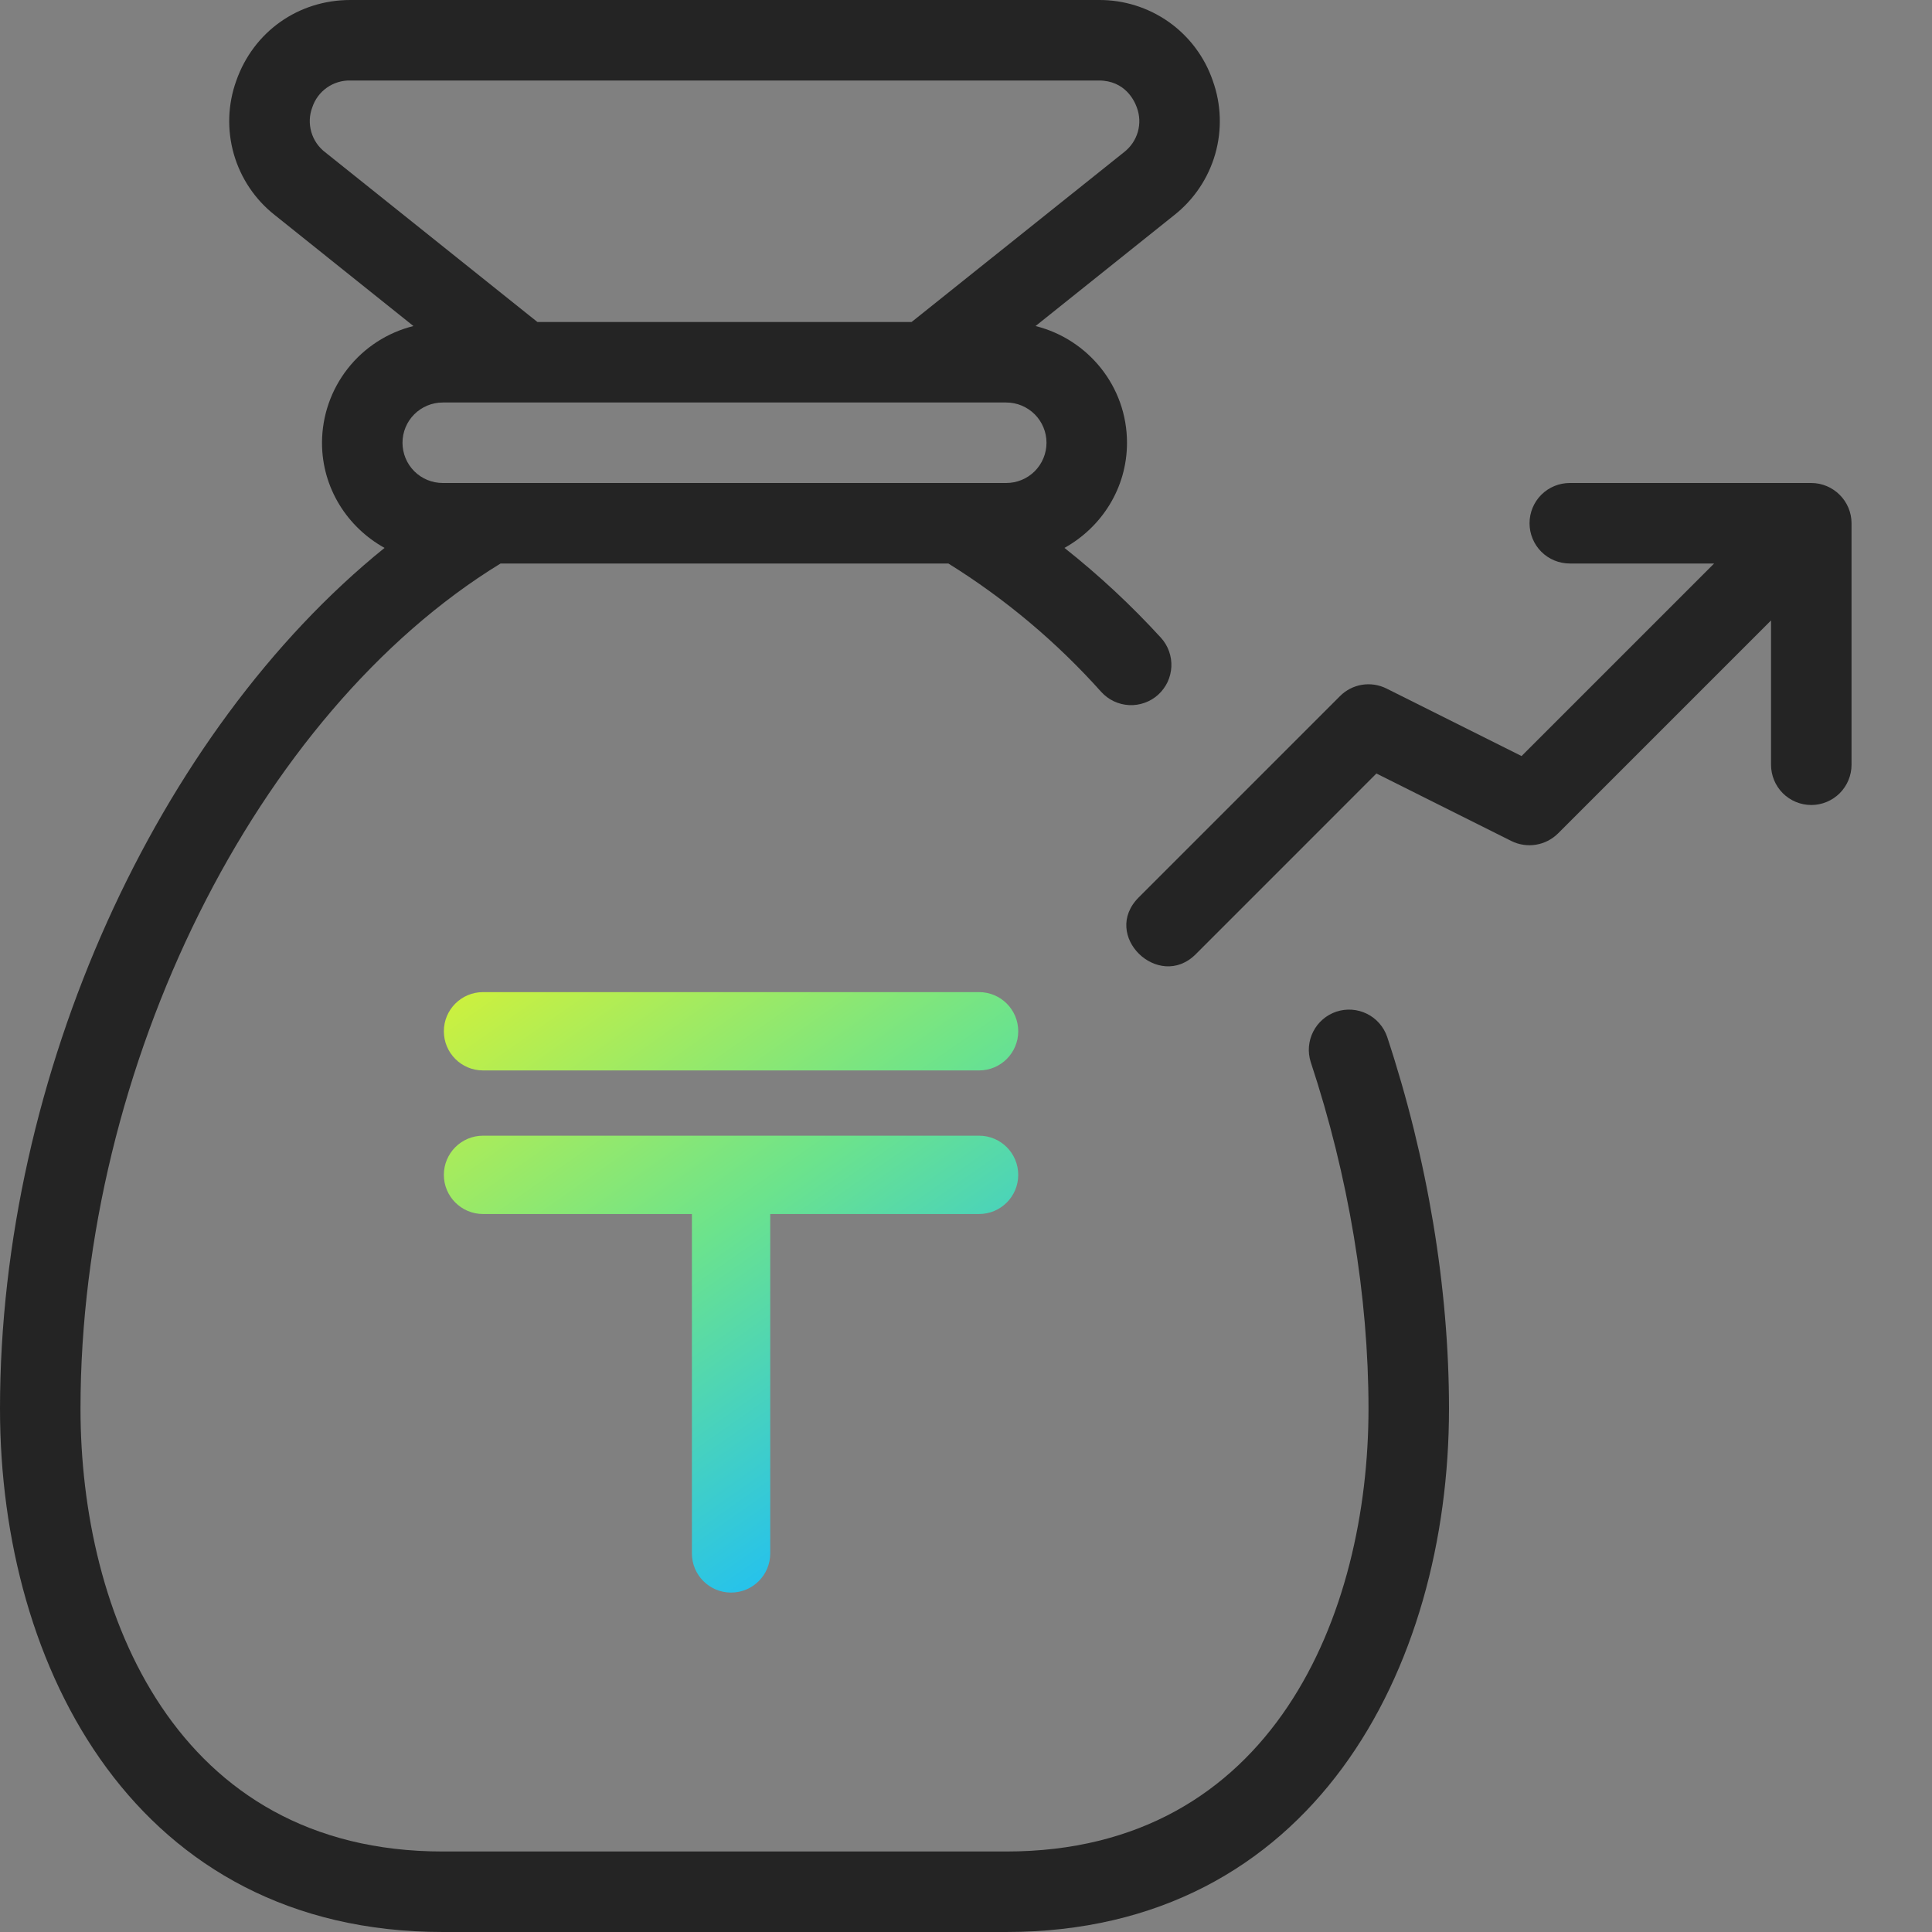
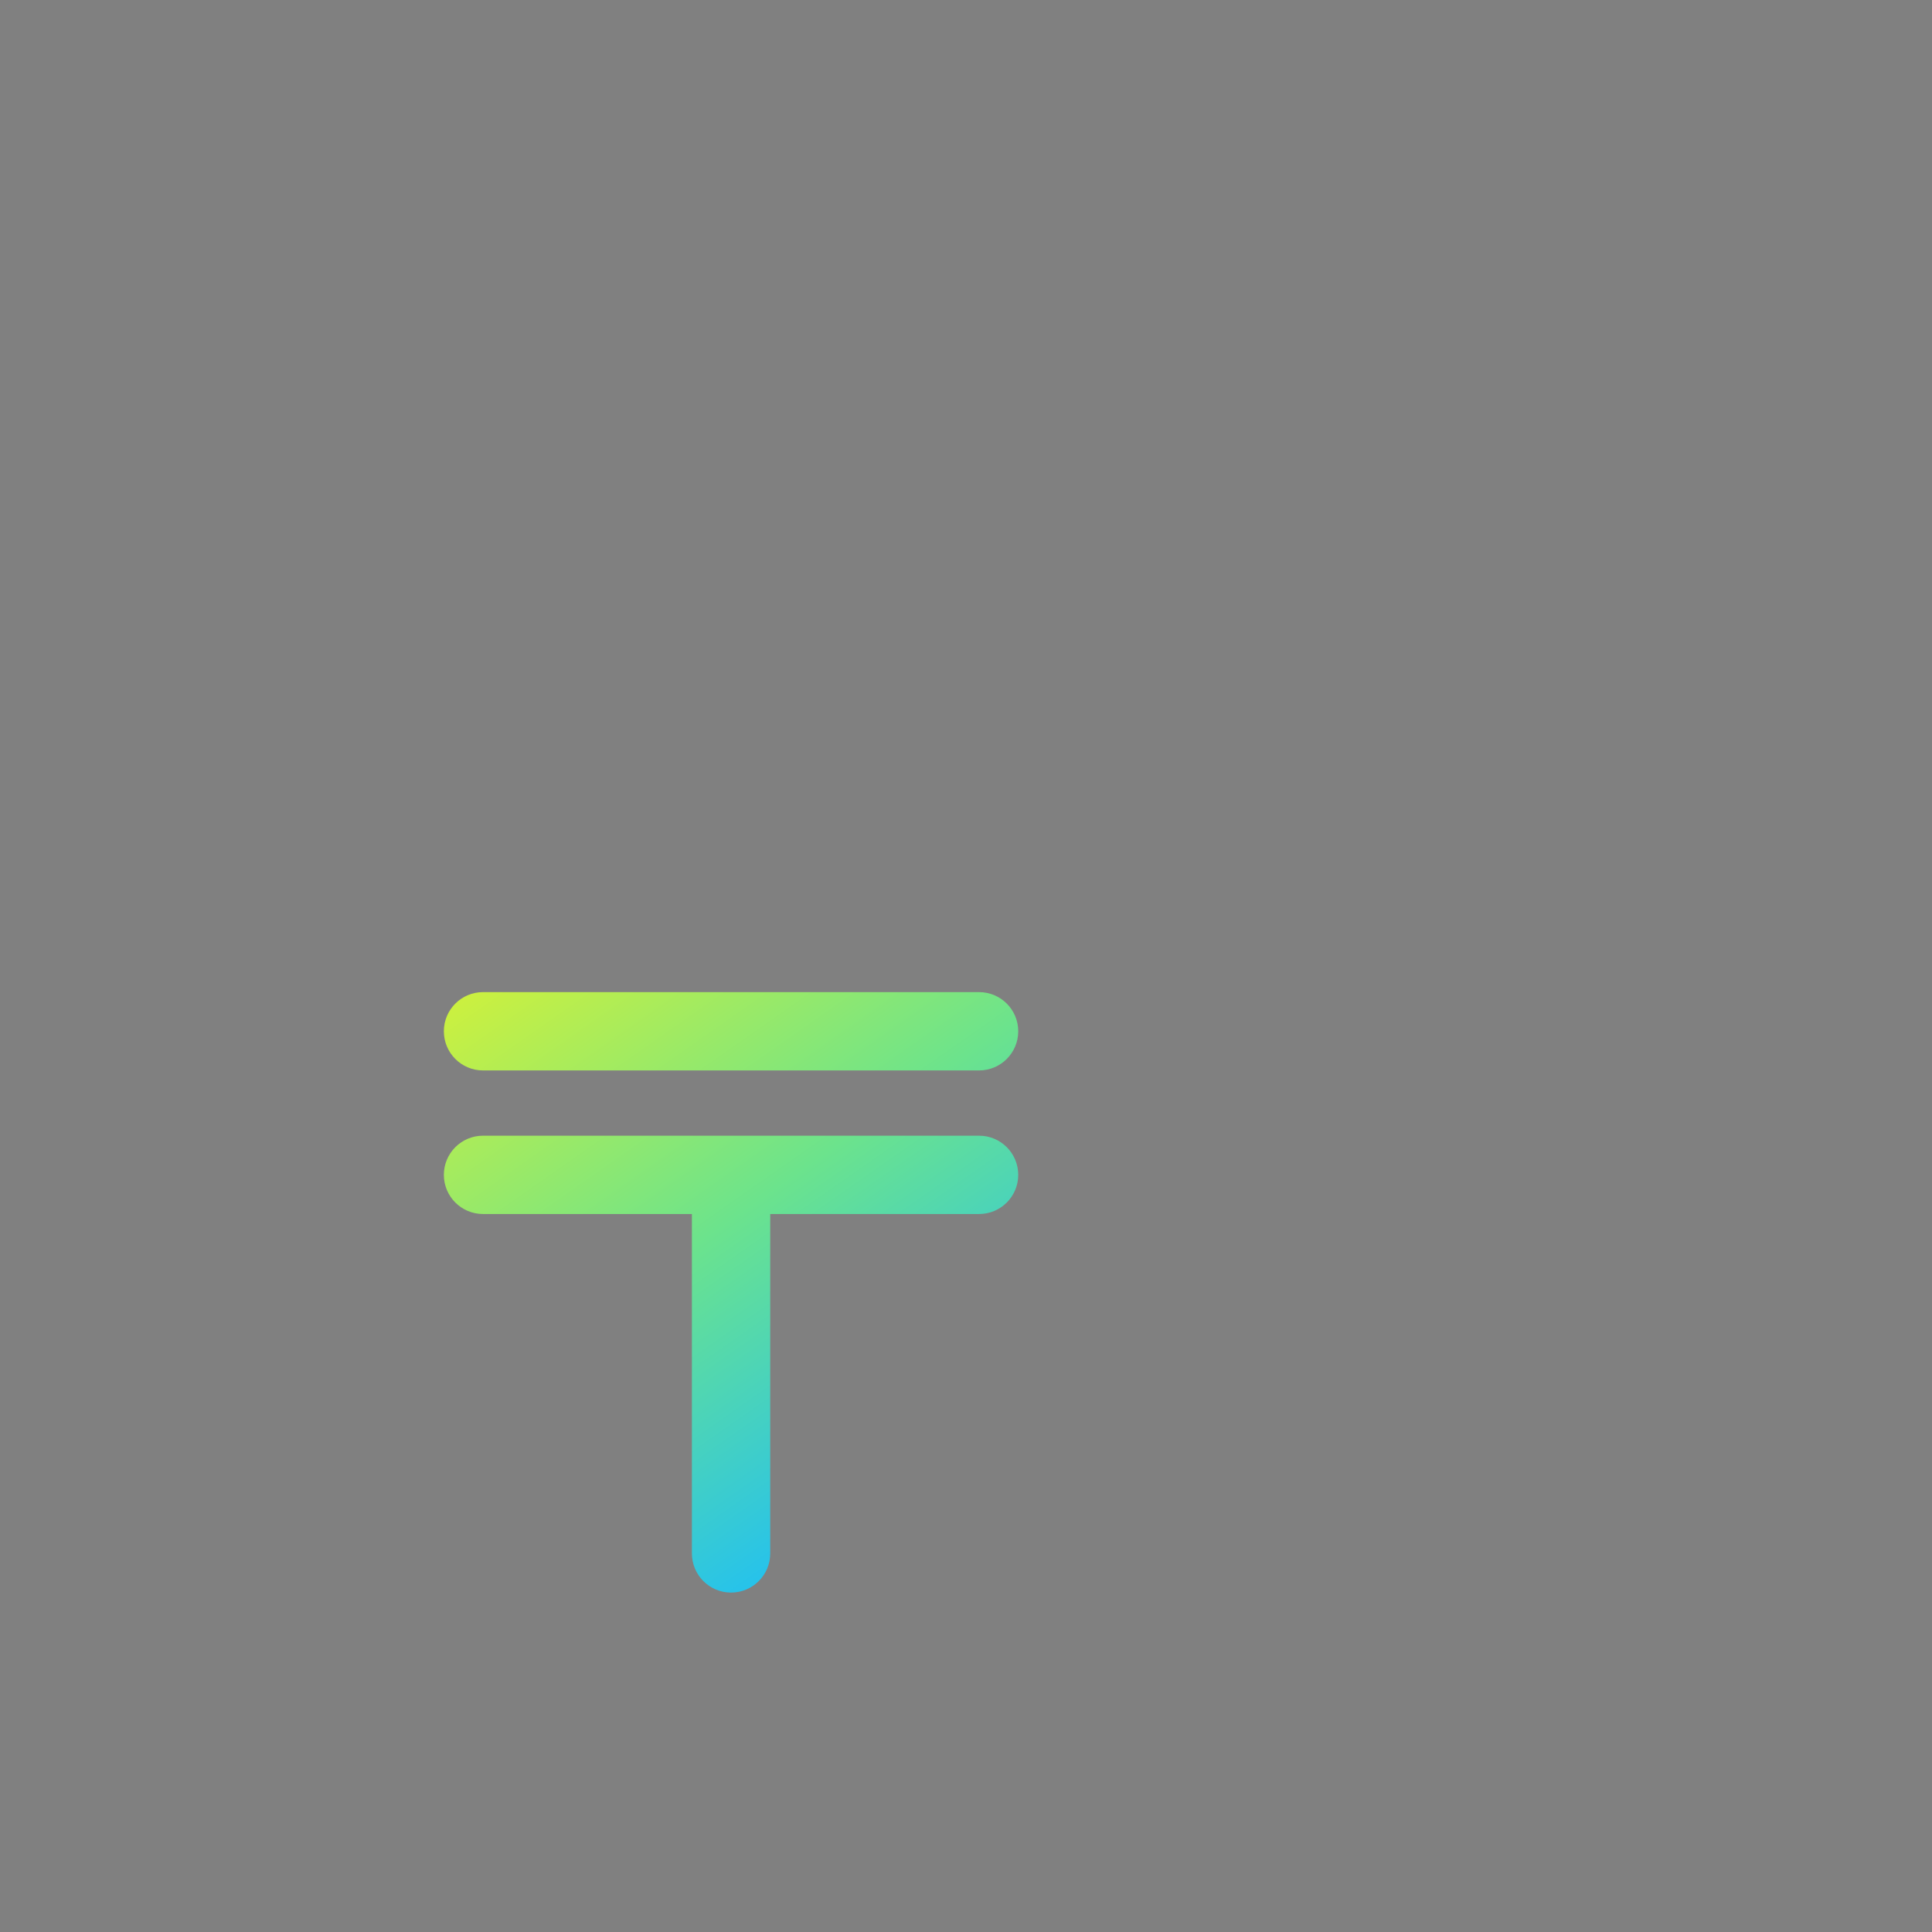
<svg xmlns="http://www.w3.org/2000/svg" width="54" height="54" viewBox="0 0 54 54" fill="none">
  <rect x="0" y="0" width="54" height="54" fill="#808080" stroke="none" />
  <g clip-path="url(#clip0_6888_3370)">
-     <path d="M38.77 28.976C38.673 28.696 38.47 28.466 38.205 28.335C37.939 28.204 37.633 28.183 37.352 28.276C37.072 28.369 36.839 28.57 36.705 28.833C36.57 29.097 36.545 29.402 36.635 29.684C37.692 32.877 38.25 36.232 38.25 39.375C38.25 45.083 35.597 51.75 28.125 51.75H12.375C4.903 51.75 2.25 45.083 2.25 39.375C2.25 29.797 7.173 19.922 13.991 15.75H26.507C28.095 16.737 29.534 17.946 30.78 19.339C30.879 19.448 30.999 19.538 31.133 19.601C31.267 19.664 31.411 19.7 31.559 19.708C31.707 19.715 31.855 19.693 31.994 19.643C32.133 19.594 32.261 19.517 32.371 19.418C32.48 19.318 32.569 19.198 32.633 19.065C32.696 18.931 32.732 18.786 32.74 18.639C32.747 18.491 32.725 18.343 32.675 18.204C32.626 18.065 32.549 17.936 32.45 17.827C31.619 16.918 30.717 16.078 29.752 15.314C30.789 14.738 31.5 13.644 31.5 12.375C31.5 10.798 30.409 9.479 28.944 9.113L32.821 6.012C33.371 5.578 33.771 4.982 33.965 4.308C34.158 3.634 34.135 2.917 33.898 2.257C33.671 1.594 33.24 1.019 32.668 0.614C32.096 0.21 31.411 -0.005 30.71 0H9.79C8.336 0 7.085 0.887 6.604 2.257C6.366 2.917 6.343 3.635 6.536 4.309C6.73 4.983 7.13 5.579 7.681 6.012L11.556 9.113C10.827 9.294 10.18 9.714 9.717 10.305C9.254 10.896 9.002 11.624 9 12.375C9 13.644 9.711 14.738 10.748 15.314C4.401 20.441 0 30.049 0 39.375C0 46.654 3.827 54 12.375 54H28.125C36.673 54 40.5 46.654 40.5 39.375C40.5 35.993 39.901 32.396 38.77 28.976ZM8.728 3.002C8.801 2.779 8.944 2.586 9.135 2.451C9.326 2.316 9.556 2.245 9.79 2.25H30.712C31.453 2.25 31.712 2.826 31.774 3.002C31.857 3.221 31.867 3.462 31.802 3.688C31.737 3.913 31.601 4.112 31.415 4.255L25.479 9H15.021L9.088 4.255C8.901 4.112 8.765 3.913 8.701 3.688C8.636 3.462 8.645 3.221 8.728 3.002ZM12.375 11.25H28.125C28.423 11.25 28.709 11.369 28.921 11.58C29.131 11.791 29.25 12.077 29.25 12.375C29.25 12.674 29.131 12.96 28.921 13.171C28.709 13.382 28.423 13.5 28.125 13.5H12.375C12.077 13.5 11.79 13.382 11.579 13.171C11.368 12.96 11.25 12.674 11.25 12.375C11.25 12.077 11.368 11.791 11.579 11.58C11.79 11.369 12.077 11.25 12.375 11.25Z" fill="#242424" />
-     <path d="M50.626 13.5H43.876C43.577 13.5 43.291 13.618 43.08 13.829C42.869 14.04 42.751 14.327 42.751 14.625C42.751 14.923 42.869 15.21 43.08 15.421C43.291 15.632 43.577 15.75 43.876 15.75H47.91L42.528 21.132L38.752 19.244C38.541 19.139 38.302 19.102 38.069 19.14C37.836 19.178 37.621 19.288 37.454 19.456L31.829 25.081C30.762 26.147 32.389 27.702 33.42 26.672L38.471 21.62L42.246 23.508C42.458 23.612 42.697 23.648 42.929 23.61C43.162 23.572 43.377 23.463 43.545 23.297L49.501 17.341V21.375C49.501 21.673 49.619 21.959 49.83 22.171C50.041 22.381 50.327 22.5 50.626 22.5C50.924 22.5 51.21 22.381 51.421 22.171C51.632 21.959 51.751 21.673 51.751 21.375V14.625C51.751 14.004 51.24 13.5 50.626 13.5Z" fill="#242424" />
    <path fill-rule="evenodd" clip-rule="evenodd" d="M12.406 28.824C12.406 28.22 12.896 27.73 13.501 27.73H27.366C27.97 27.73 28.46 28.22 28.46 28.824C28.46 29.429 27.97 29.919 27.366 29.919H13.501C12.896 29.919 12.406 29.429 12.406 28.824ZM12.406 32.838C12.406 32.233 12.896 31.743 13.501 31.743H27.366C27.97 31.743 28.46 32.233 28.46 32.838C28.46 33.442 27.97 33.932 27.366 33.932H21.528L21.528 43.419C21.528 44.023 21.038 44.513 20.433 44.513C19.829 44.513 19.339 44.023 19.339 43.419L19.339 33.932H13.501C12.896 33.932 12.406 33.442 12.406 32.838Z" fill="url(#paint0_linear_6888_3370)" />
  </g>
  <defs>
    <linearGradient id="paint0_linear_6888_3370" x1="14.595" y1="22.621" x2="27.368" y2="40.862" gradientUnits="userSpaceOnUse">
      <stop stop-color="#EDF524" />
      <stop offset="0.57" stop-color="#6CE38C" />
      <stop offset="0.995" stop-color="#21C0F2" />
    </linearGradient>
    <clipPath id="clip0_6888_3370">
      <rect width="54" height="54" fill="white" />
    </clipPath>
  </defs>
</svg>